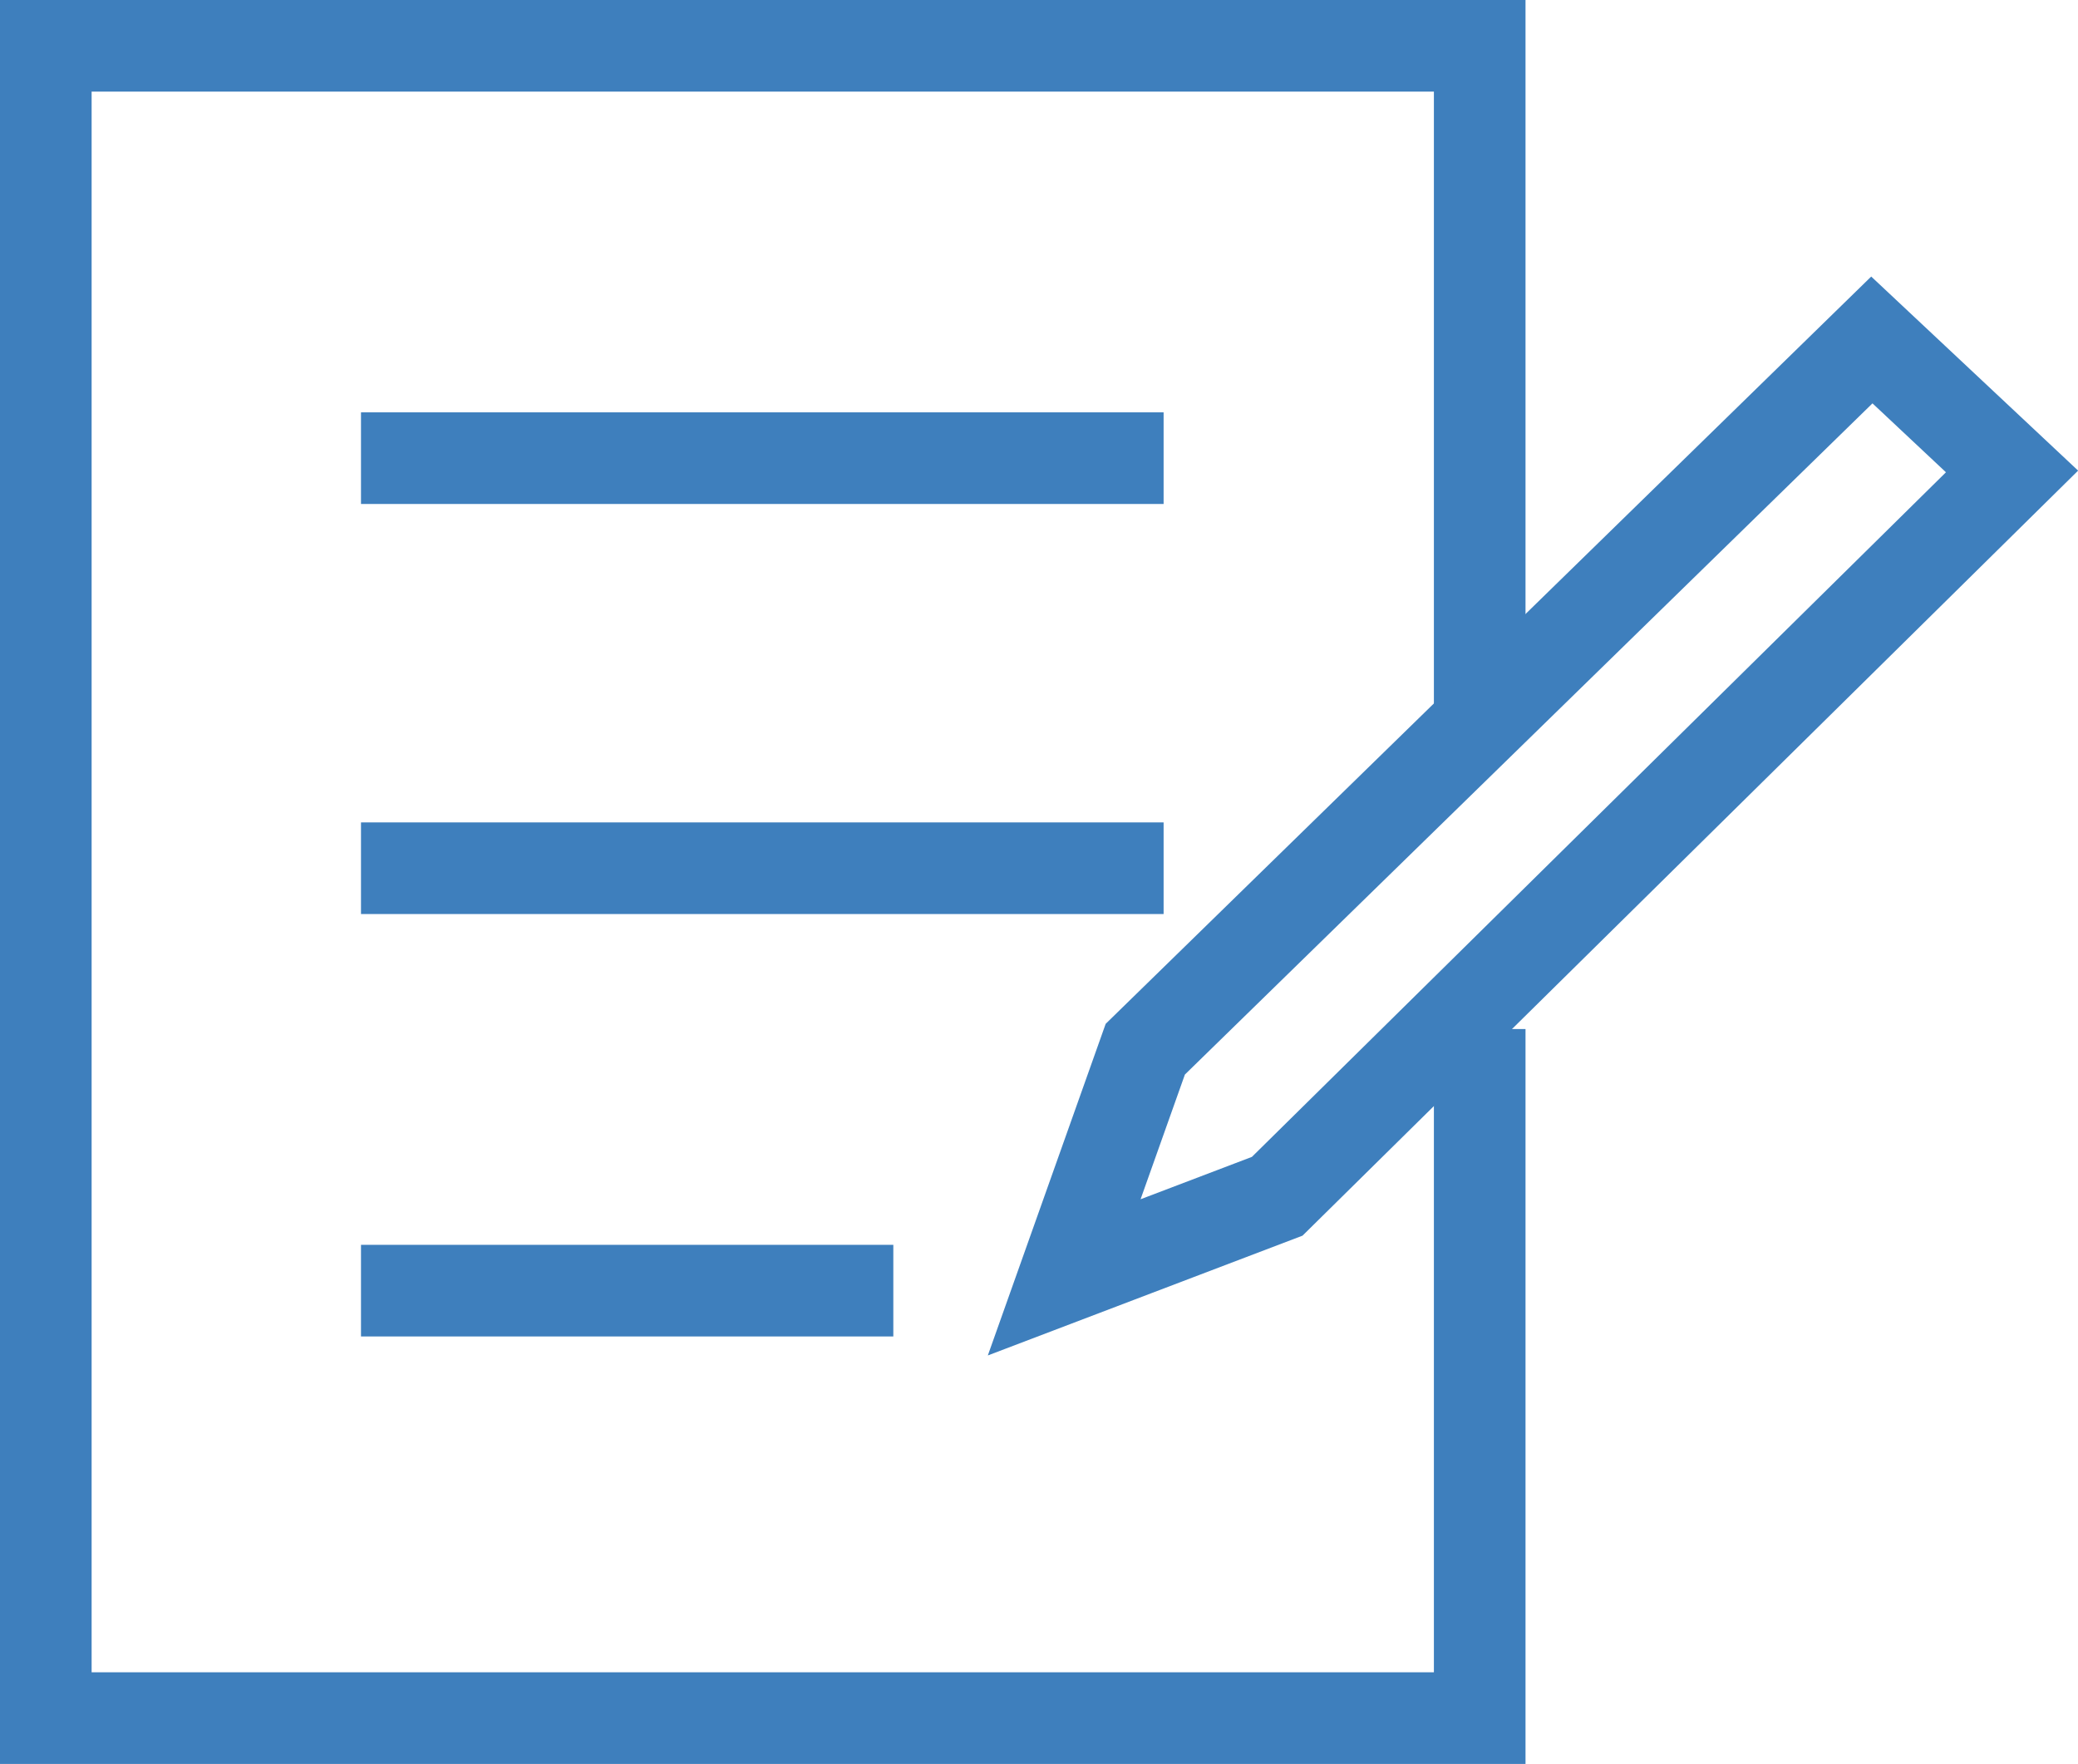
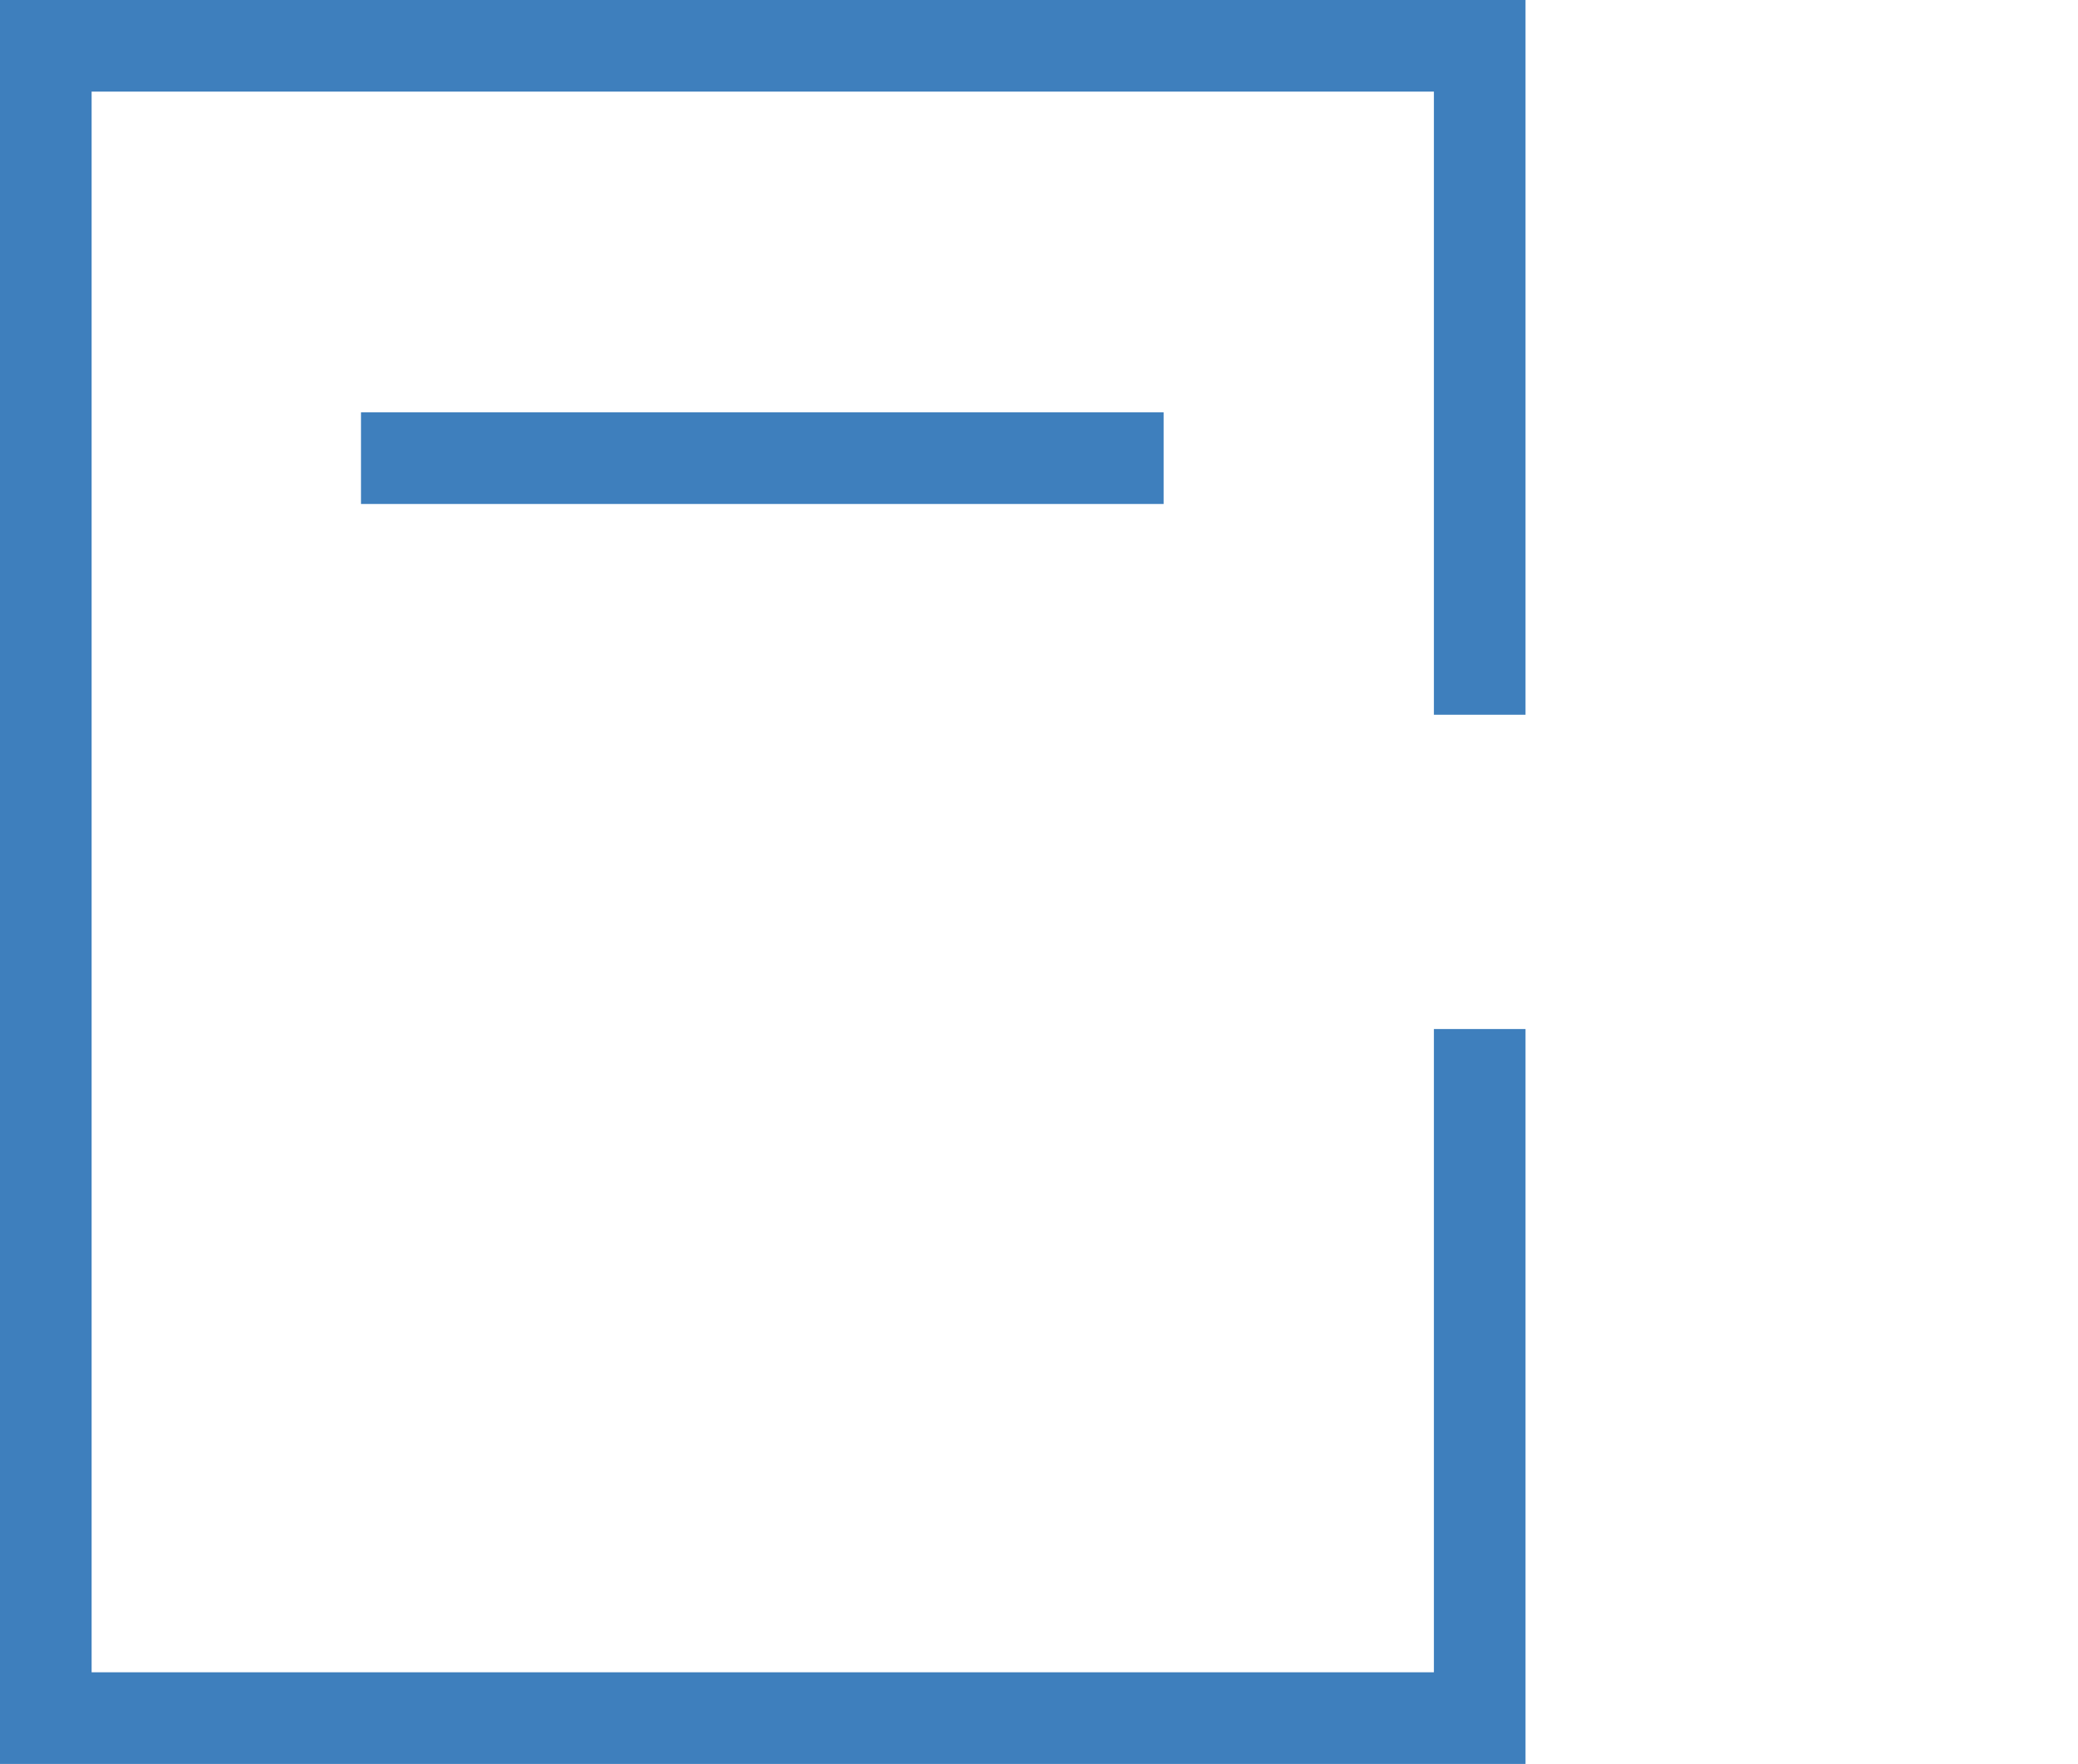
<svg xmlns="http://www.w3.org/2000/svg" xmlns:xlink="http://www.w3.org/1999/xlink" version="1.1" id="Calque_1" x="0px" y="0px" viewBox="0 0 45.36 38.5" style="" xml:space="preserve" class="icon">
  <style type="text/css">
                    .st0 {
                        clip-path: url(#SVGID_2_);
                        fill: none;
                        stroke: #3E7FBD;
                        stroke-width: 2;
                        stroke-miterlimit: 10;
                    }

                    .st1 {
                        fill: none;
                        stroke: #3E7FBD;
                        stroke-width: 2;
                        stroke-miterlimit: 10;
                    }
                </style>
  <g>
    <defs>
      <rect id="SVGID_1_" y="0" width="45.36" height="38.5" />
    </defs>
    <clipPath id="SVGID_2_">
      <use xlink:href="#SVGID_1_" style="overflow:visible;" />
    </clipPath>
    <polyline class="st0" points="32.3,15.6 32.3,1 1,1 1,37.5 32.3,37.5 32.3,22.46  " />
-     <polygon class="st0" points="40.86,7.42 25,22.9 23.23,27.88 27.88,26.11 43.92,10.29  " />
  </g>
  <line class="st1" x1="7.88" y1="10" x2="25.4" y2="10" />
-   <line class="st1" x1="7.88" y1="18.95" x2="25.4" y2="18.95" />
-   <line class="st1" x1="7.88" y1="28.17" x2="19.5" y2="28.17" />
</svg>